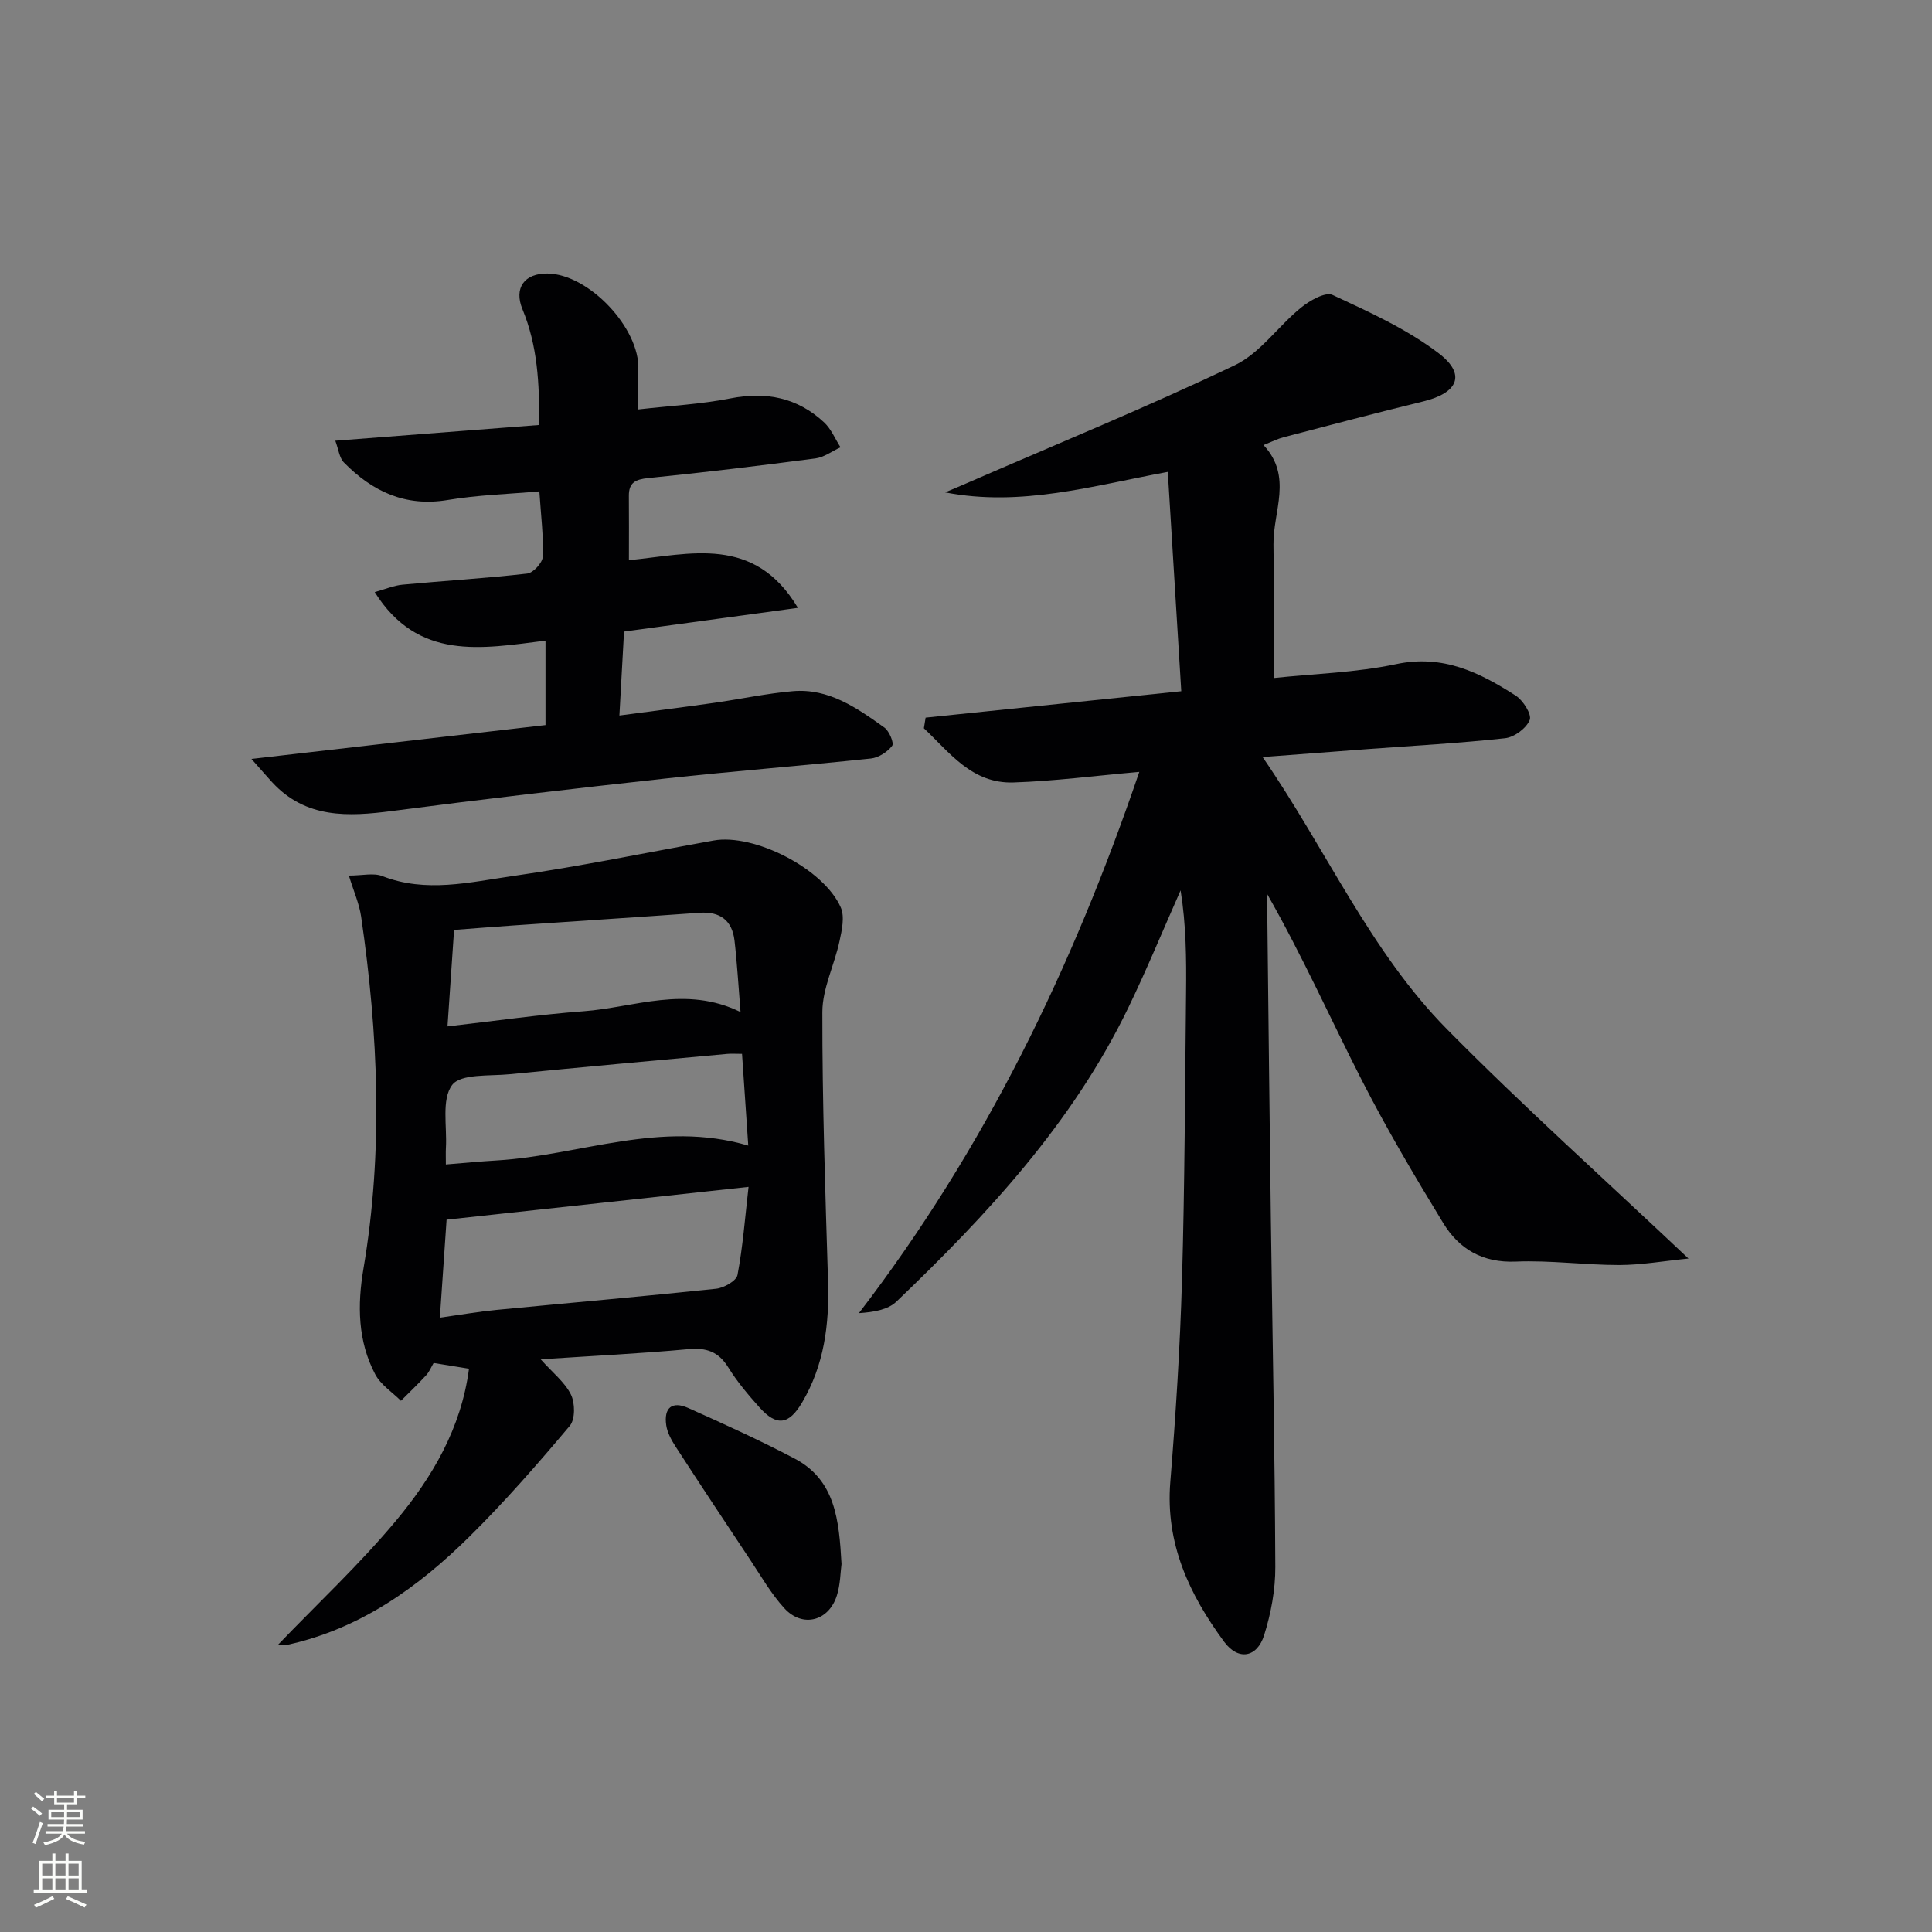
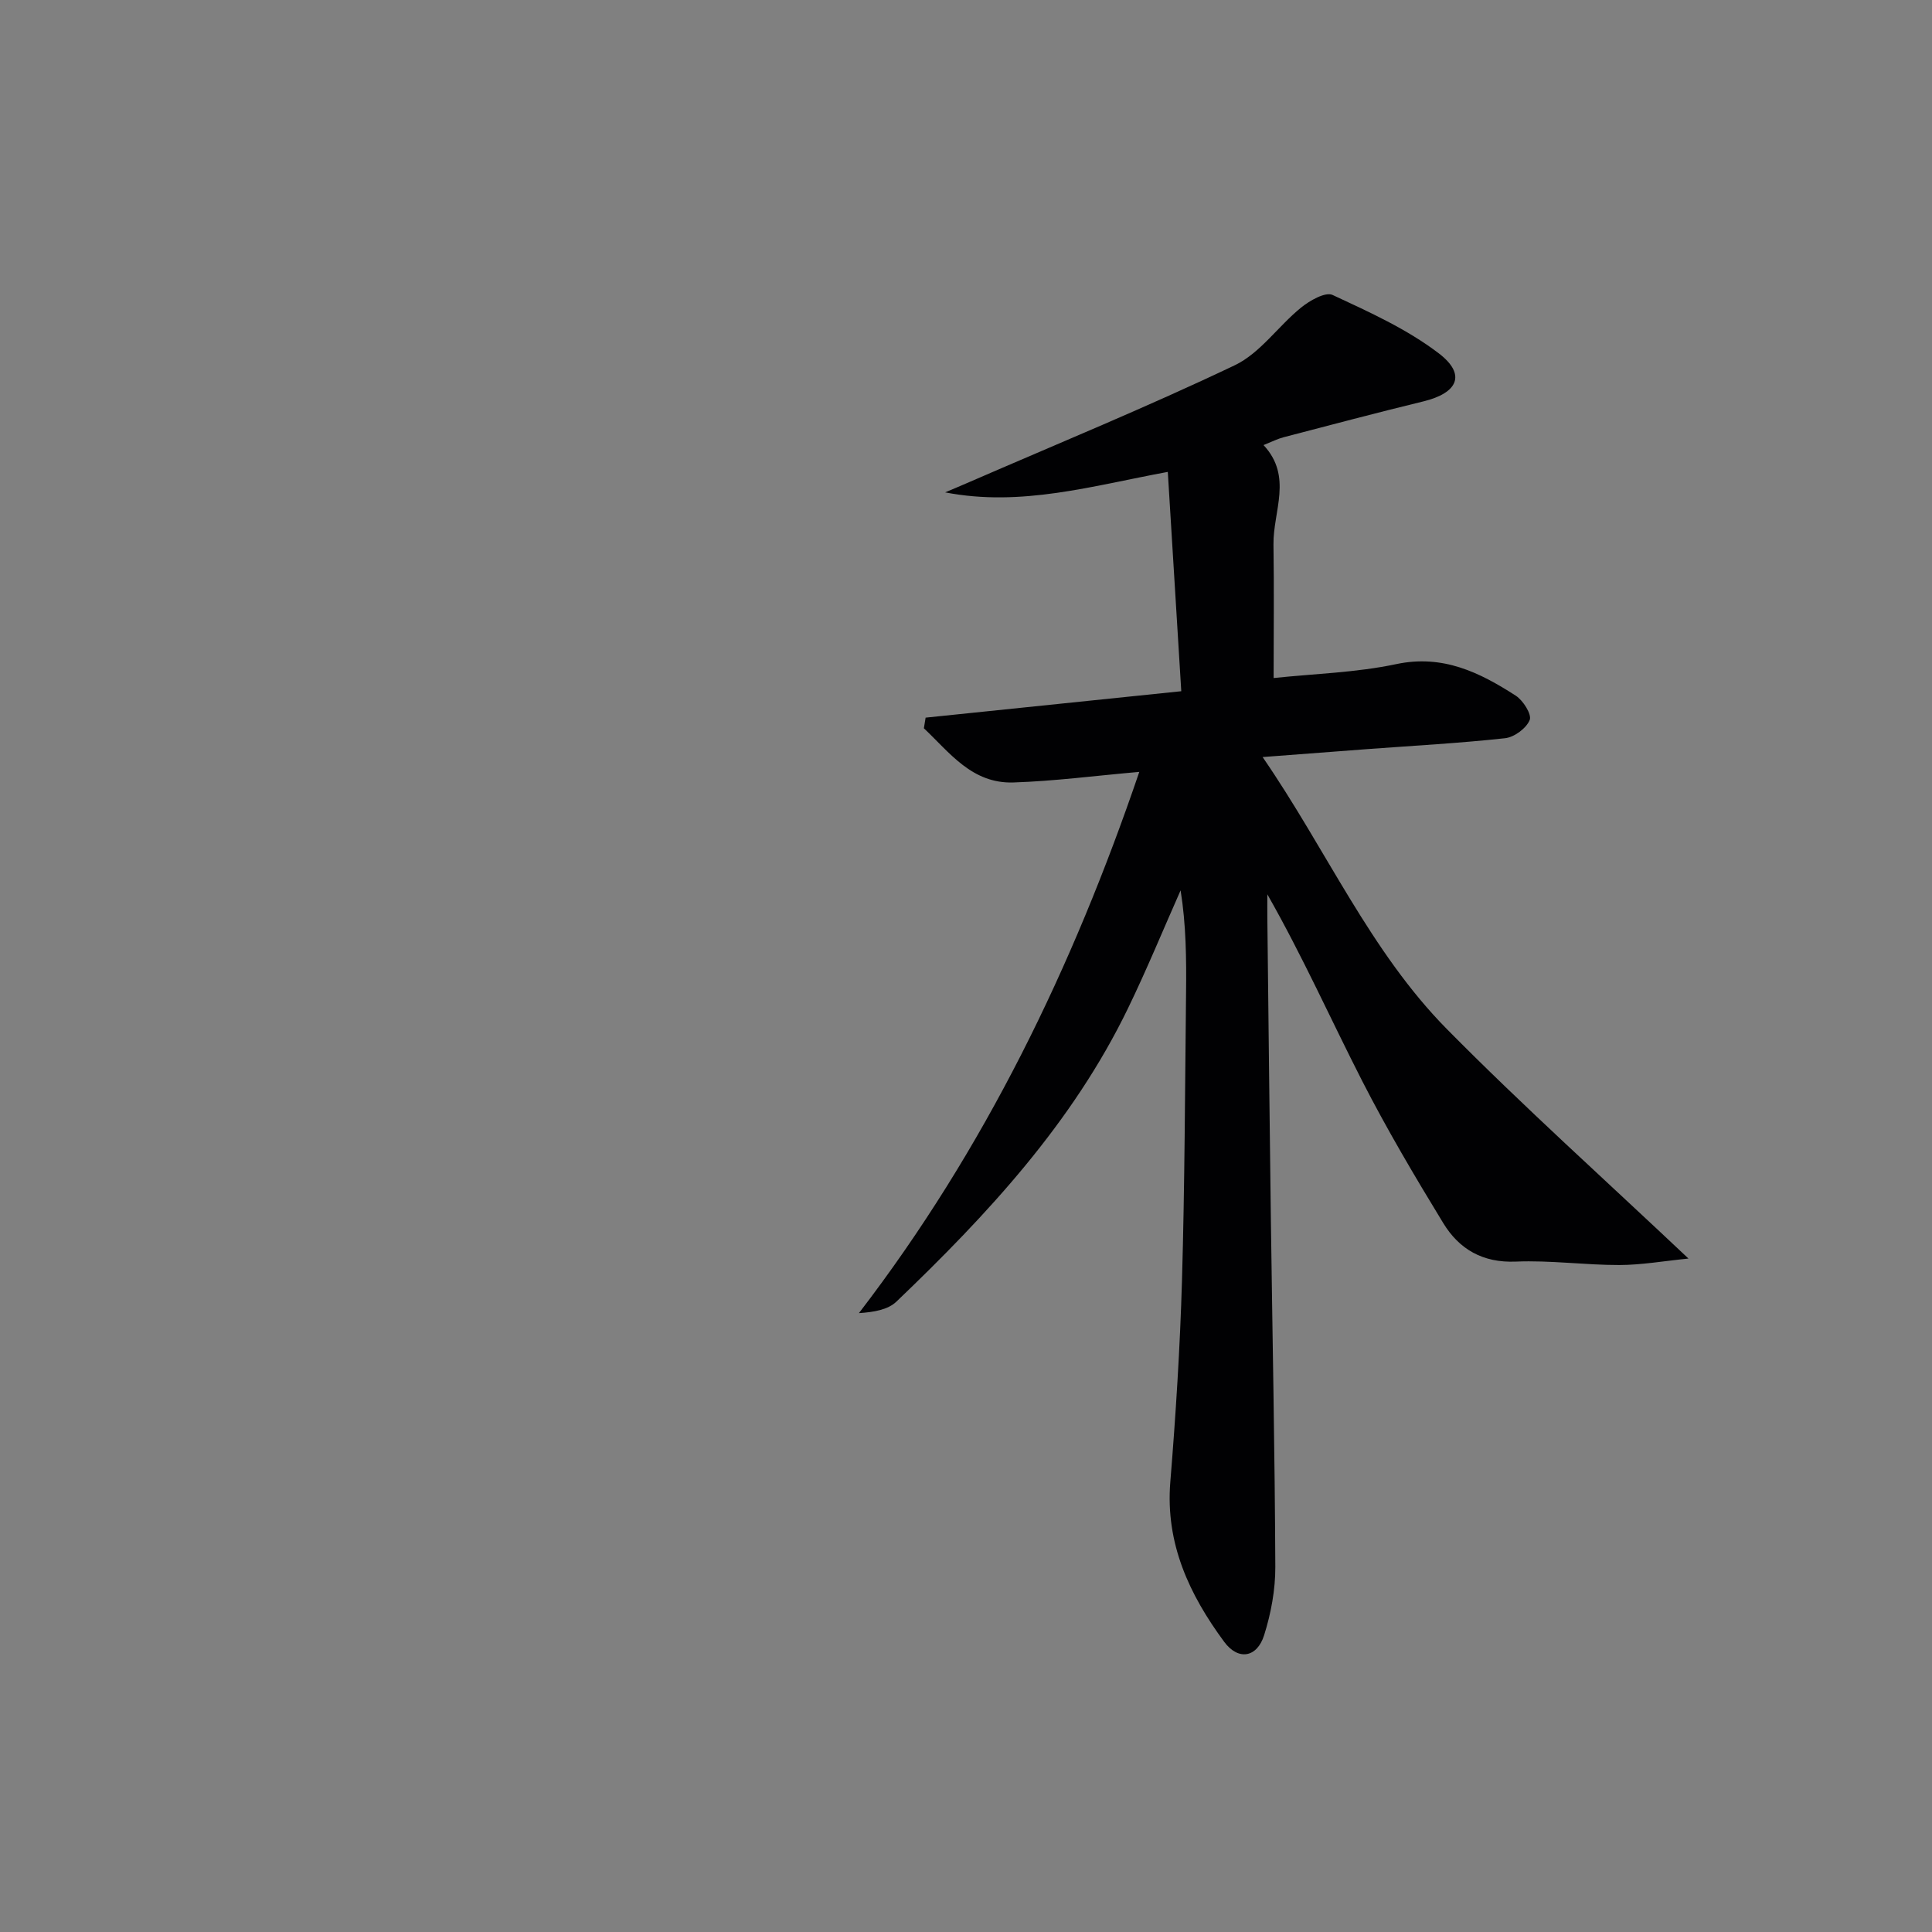
<svg xmlns="http://www.w3.org/2000/svg" enable-background="new 0 0 400 400" viewBox="0 0 400 400">
  <rect x="0" y="0" width="400" height="400" fill="#808080" stroke="none" />
  <g fill="#010103">
    <path d="m235.88 159.81c-9.23.81-17.63 1.92-26.06 2.19-8.59.28-13.2-6.19-18.54-11.22.12-.73.24-1.47.36-2.2 17.42-1.8 34.84-3.6 52.93-5.47-.95-15.5-1.86-30.2-2.79-45.41-15.64 2.89-30.37 7.29-46.1 4.24 1.65-.7 3.31-1.39 4.96-2.11 18.38-7.99 36.93-15.59 55.01-24.21 5.26-2.51 8.99-8.1 13.7-11.92 1.81-1.47 5.06-3.33 6.55-2.63 7.59 3.53 15.4 7.06 21.99 12.09 5.72 4.37 3.98 8.2-3.22 9.95-9.67 2.35-19.3 4.91-28.93 7.42-1.25.33-2.42.93-4.14 1.62 6.1 6.52 1.96 13.71 2.06 20.58.14 9.11.03 18.21.03 27.65 8.34-.89 17.02-1.11 25.38-2.88 9.66-2.05 17.28 1.72 24.75 6.53 1.53.99 3.35 3.88 2.89 5.03-.69 1.72-3.19 3.57-5.1 3.78-9.41 1.03-18.88 1.54-28.32 2.24-6.78.5-13.55 1.02-21.88 1.66 13.26 19.27 22.26 40.22 38.17 56.34 15.8 16 32.58 31.03 50 47.49-5.12.51-9.72 1.33-14.31 1.34-7.14.01-14.31-1.01-21.43-.71-6.87.29-11.74-2.58-15.03-7.97-5.88-9.64-11.65-19.39-16.79-29.44-6.49-12.71-12.31-25.76-19.63-38.63 0 1.63-.02 3.27 0 4.9.24 20.81.45 41.62.73 62.43.32 23.97.82 47.94.92 71.92.02 4.73-.89 9.62-2.32 14.15-1.46 4.63-5.34 5.31-8.26 1.37-7.2-9.76-12.2-20.34-11.16-33.1 1.13-13.92 2.02-27.87 2.42-41.82.57-19.8.62-39.62.84-59.43.08-7.07.01-14.14-1.13-21.24-3.6 8.12-6.98 16.35-10.85 24.34-11.5 23.78-29.16 42.79-47.98 60.8-1.76 1.69-4.66 2.18-7.77 2.39 26.09-33.99 44.26-71.59 58.05-112.06z" />
-     <path d="m111.94 281.43c2.5 2.8 5 4.74 6.26 7.29.87 1.76.91 5.12-.22 6.47-6.63 7.87-13.42 15.66-20.73 22.89-10.62 10.51-22.59 19.09-37.58 22.42-.73.16-1.5.09-2.2.12 8.29-8.63 16.95-16.71 24.48-25.73 7.54-9.03 13.54-19.19 15.15-31.51-2.72-.44-4.95-.81-7.32-1.19-.52.87-.89 1.82-1.53 2.52-1.68 1.83-3.48 3.55-5.24 5.31-1.81-1.8-4.18-3.31-5.32-5.47-3.64-6.89-3.71-14.4-2.44-21.88 4.13-24.33 3.06-48.62-.48-72.89-.4-2.71-1.56-5.3-2.54-8.5 2.79 0 5.11-.6 6.91.1 9.04 3.54 18.1 1.27 26.99 0 13.94-1.99 27.75-4.87 41.62-7.36 8.38-1.5 22.8 5.84 26.32 13.85.85 1.94.23 4.72-.26 7-1.06 4.93-3.54 9.78-3.55 14.66-.03 18.62.61 37.25 1.18 55.87.27 8.8-.8 17.22-5.36 24.95-2.74 4.65-5.27 5.03-8.85 1.03-2.32-2.6-4.61-5.3-6.44-8.26-2.03-3.28-4.53-4.14-8.29-3.79-9.89.91-19.82 1.39-30.56 2.1zm-20.87-8.62c4.42-.62 8.02-1.25 11.64-1.6 15.19-1.47 30.39-2.79 45.56-4.39 1.62-.17 4.19-1.63 4.42-2.85 1.1-5.77 1.54-11.67 2.29-18.24-21.5 2.33-41.89 4.55-62.52 6.79-.42 6.2-.88 12.93-1.39 20.29zm1.58-60.31c10.09-1.15 19.09-2.46 28.15-3.13 10.57-.78 21.12-5.42 32.52.16-.44-5.34-.7-10.09-1.25-14.81-.49-4.15-2.98-6.04-7.23-5.74-12.91.92-25.82 1.75-38.73 2.64-3.9.27-7.8.58-12.1.91-.45 6.57-.86 12.65-1.36 19.97zm60.98 5.69c-1.45 0-2.28-.07-3.1.01-15.01 1.38-30.03 2.73-45.03 4.21-4.14.41-10.12-.15-11.9 2.24-2.23 2.99-1.02 8.56-1.28 13.02-.05.95-.01 1.91-.01 3.42 3.81-.31 7.22-.64 10.64-.84 17.09-1.03 33.77-8.42 51.97-3.07-.42-6.4-.84-12.44-1.29-18.99z" />
-     <path d="m165.2 125.85c-12.84 1.75-24.31 3.31-36 4.91-.32 5.73-.61 11.15-.96 17.38 7-.93 13.33-1.73 19.66-2.63 5.42-.77 10.8-1.94 16.25-2.41 7.45-.64 13.29 3.49 18.96 7.54 1 .72 2.03 3.21 1.6 3.77-.98 1.27-2.8 2.46-4.39 2.63-14.21 1.5-28.47 2.61-42.67 4.16-18.82 2.06-37.63 4.25-56.4 6.7-9.19 1.2-17.94 1.61-24.91-5.95-1.07-1.16-2.1-2.36-4.28-4.82 21.35-2.46 41.28-4.75 60.88-7.01 0-6.22 0-11.62 0-17.48-13.29 1.67-26.38 4.22-35.36-10.05 2.18-.6 3.95-1.37 5.77-1.54 8.6-.81 17.23-1.31 25.81-2.3 1.25-.14 3.18-2.26 3.22-3.52.16-4.28-.39-8.59-.71-13.5-6.3.56-12.72.74-18.99 1.79-8.78 1.46-15.6-1.79-21.47-7.76-.96-.98-1.12-2.74-1.79-4.51 14.48-1.12 28.17-2.18 42.19-3.26.11-8.6-.33-16.43-3.44-23.97-1.82-4.41.41-7.45 5.18-7.39 8.58.11 19.17 11.36 18.81 19.9-.11 2.62-.02 5.25-.02 8.24 6.62-.76 12.93-1.07 19.06-2.28 7.44-1.47 13.91-.17 19.43 4.97 1.46 1.36 2.28 3.42 3.39 5.15-1.72.79-3.38 2.06-5.17 2.3-11.53 1.51-23.07 2.91-34.64 4.07-2.65.27-4.04.93-4.01 3.71.04 4.29.01 8.57.01 13.29 12.7-1.24 25.92-5.29 34.99 9.87z" />
-     <path d="m174.23 323.82c-.23 1.65-.23 4.21-.97 6.53-1.69 5.32-7.12 6.72-10.87 2.62-2.77-3.03-4.85-6.7-7.15-10.15-5.15-7.73-10.28-15.49-15.34-23.28-.87-1.35-1.73-2.89-1.96-4.44-.54-3.65 1.21-5.08 4.56-3.58 7.42 3.32 14.84 6.68 22.03 10.47 8.43 4.44 9.19 12.71 9.7 21.83z" />
  </g>
-   <path d="m6.44 374.46.42-.45c.65.47 1.27.95 1.85 1.44l-.45.49c-.65-.56-1.25-1.06-1.82-1.48m.93 7.33-.63-.26c.55-1.36 1.05-2.8 1.53-4.33.19.1.38.19.59.27-.47 1.29-.96 2.73-1.49 4.32m-.38-10.38.44-.42c.43.34 1.01.82 1.74 1.44l-.49.49c-.53-.51-1.09-1.01-1.69-1.51m2.5.35h1.72v-1.04h.59v1.04h3.52v-1.04h.59v1.04h1.75v.53h-1.75v1.42h-2.03v.97h3.22v2.03h-3.24c0 .35-.01.66-.03.93h3.32v.53h-3.37c-.03.27-.08.58-.15.94h3.96v.53h-3.71c.67.92 1.93 1.48 3.79 1.68-.13.24-.23.44-.29.59-2.13-.38-3.48-1.08-4.04-2.12-.43.97-1.77 1.72-4.03 2.23-.09-.19-.2-.37-.33-.55 2.1-.42 3.37-1.03 3.81-1.83h-3.36v-.53h3.58c.08-.29.13-.61.16-.94h-3.33v-.53h3.39c.02-.27.04-.58.04-.93h-3.23v-2.03h3.25v-.97h-2.07v-1.42h-1.73zm1.12 3.44v1h2.65c.01-.3.02-.44.01-.4v-.25-.35zm1.19-2h3.52v-.91h-3.52zm4.71 2h-2.63v.59c0 .15-.01.28-.01.4h2.64z" fill="#fbfcfa" />
-   <path d="m13.56 383.74h.63v1.52h2.72v6.07h1.13v.6h-11.06v-.6h1.13v-6.07h2.73v-1.52h.63v1.52h2.1v-1.52zm-2.69 8.83.38.56c-1.24.63-2.53 1.25-3.85 1.85-.1-.21-.21-.42-.34-.63 1.37-.55 2.63-1.15 3.81-1.78m-2.13-4.27h2.1v-2.45h-2.1zm0 3.04h2.1v-2.46h-2.1zm2.72-3.04h2.1v-2.45h-2.1zm0 3.04h2.1v-2.46h-2.1zm6.07 3.6c-1.41-.71-2.7-1.3-3.86-1.78l.35-.56c1.45.62 2.75 1.19 3.88 1.72zm-1.25-9.09h-2.1v2.45h2.1zm-2.09 5.49h2.1v-2.46h-2.1z" fill="#fbfcfa" />
</svg>